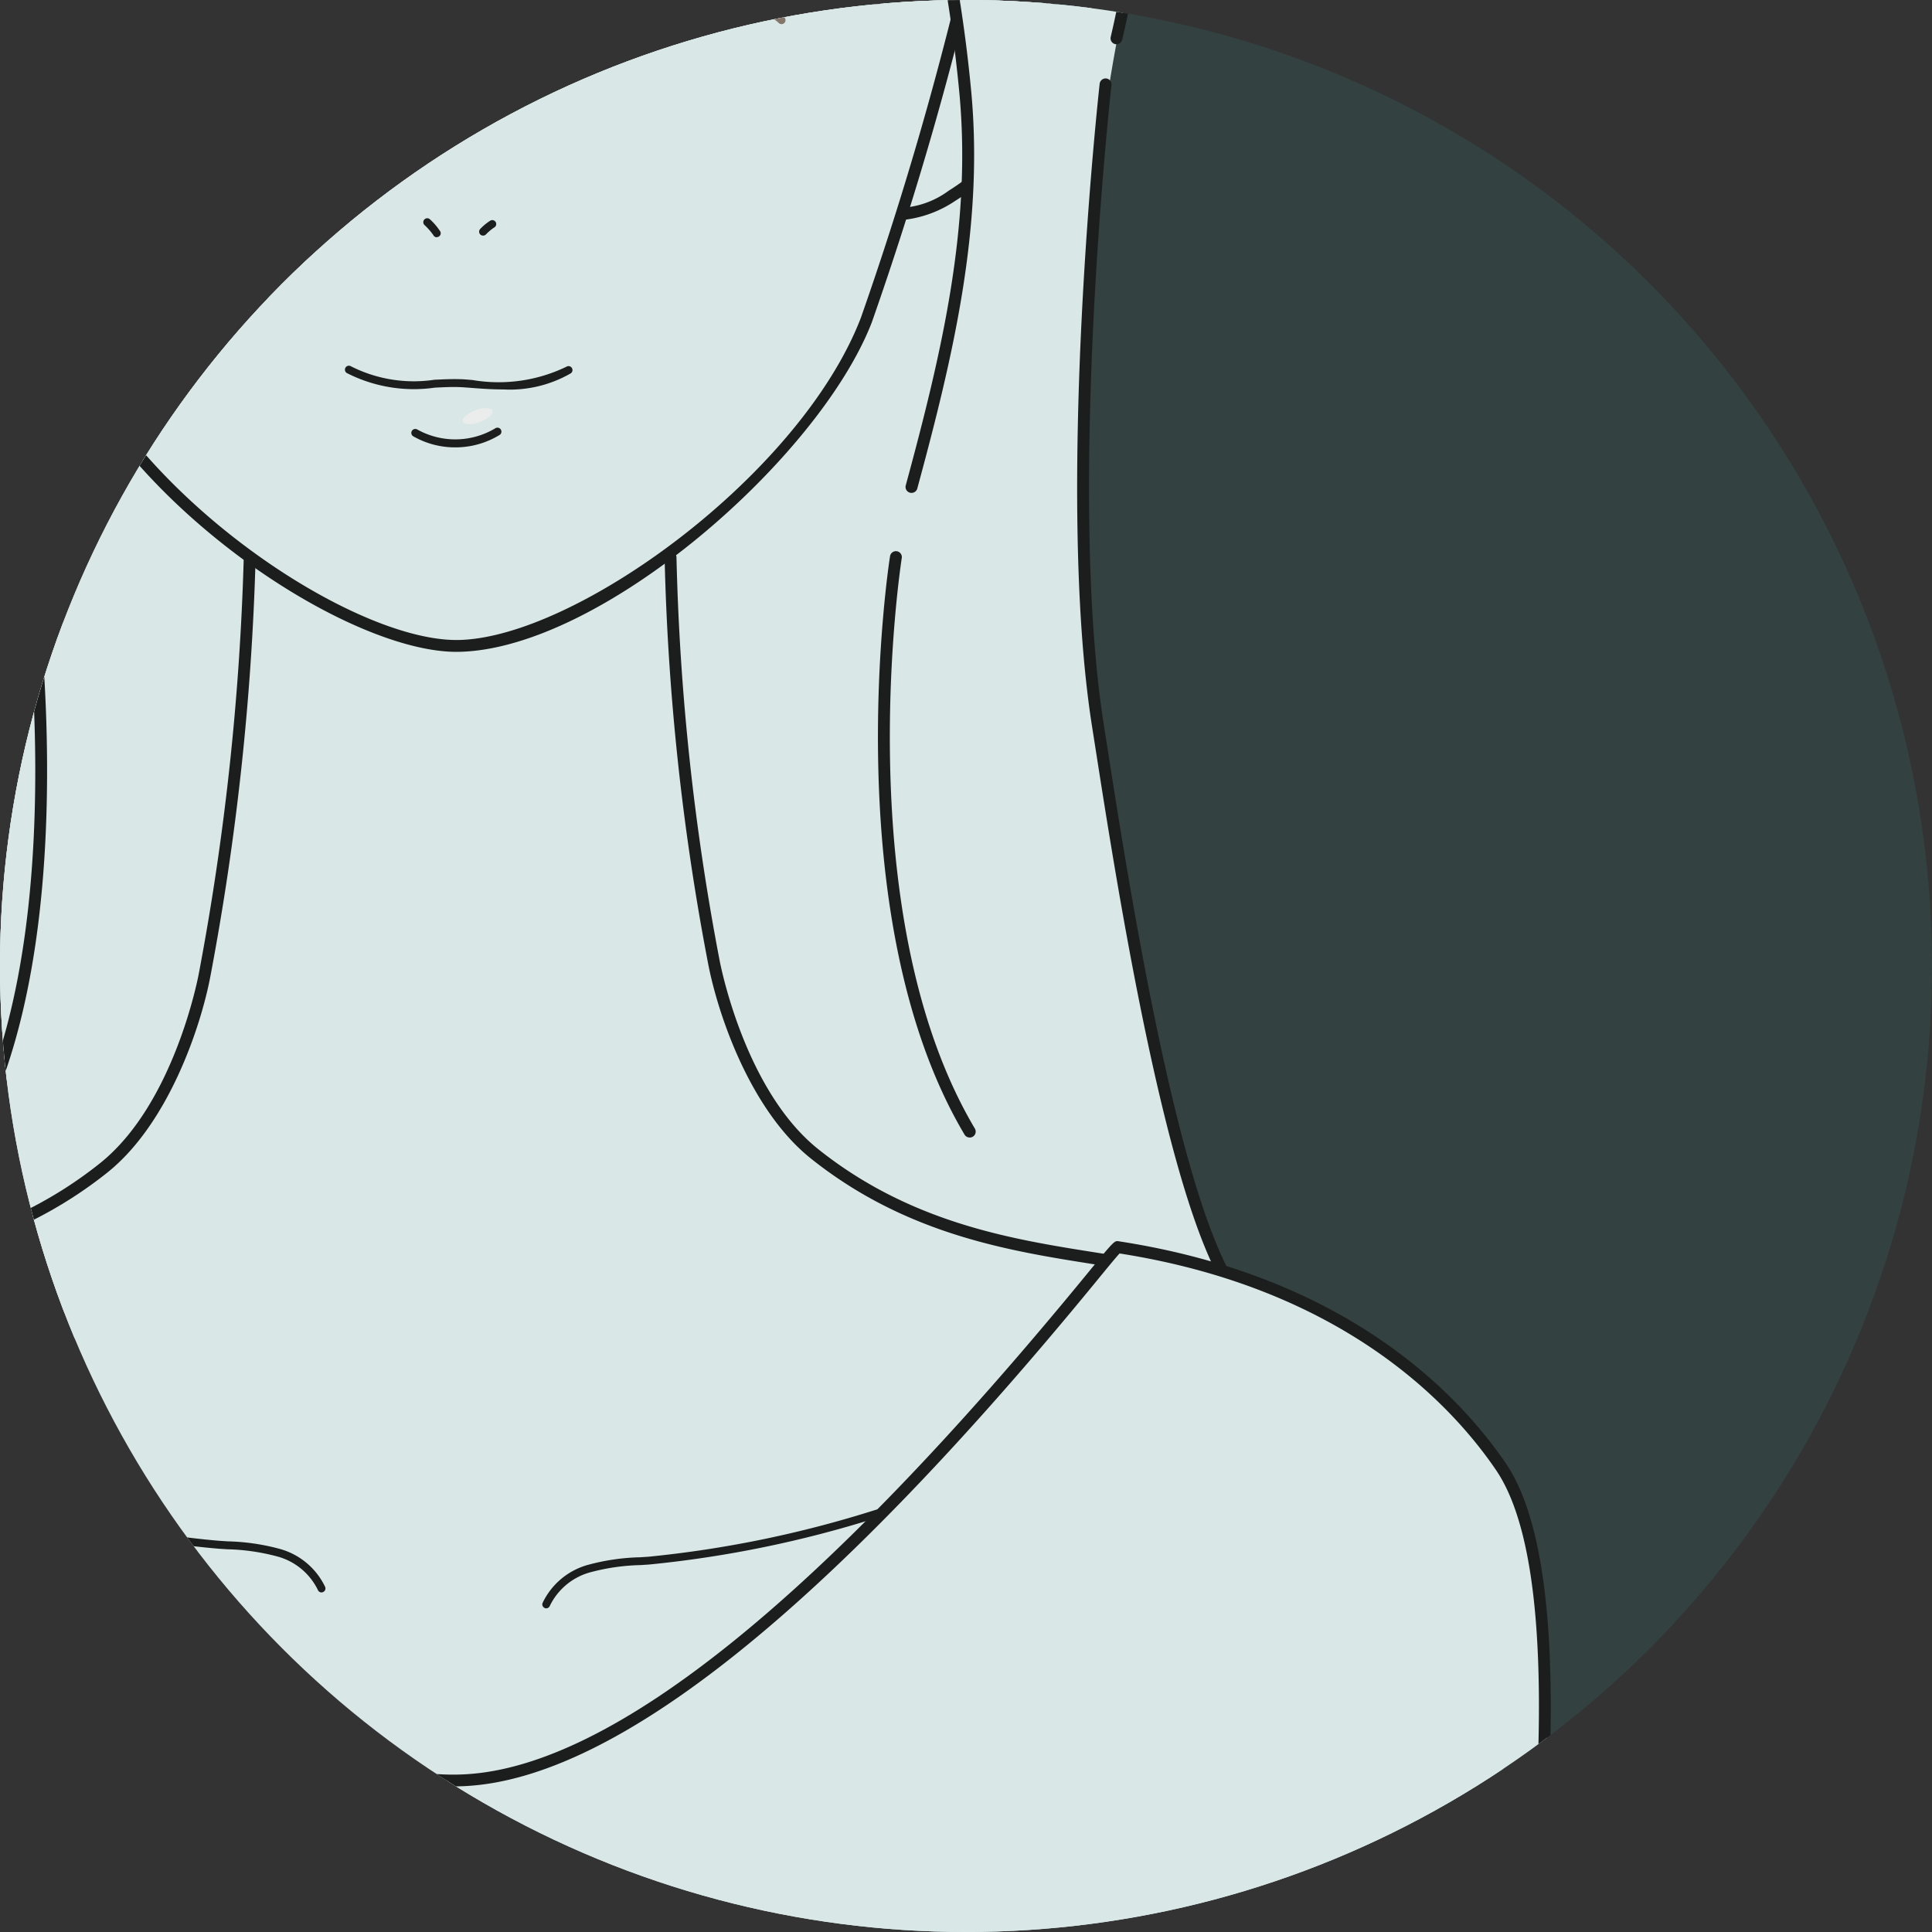
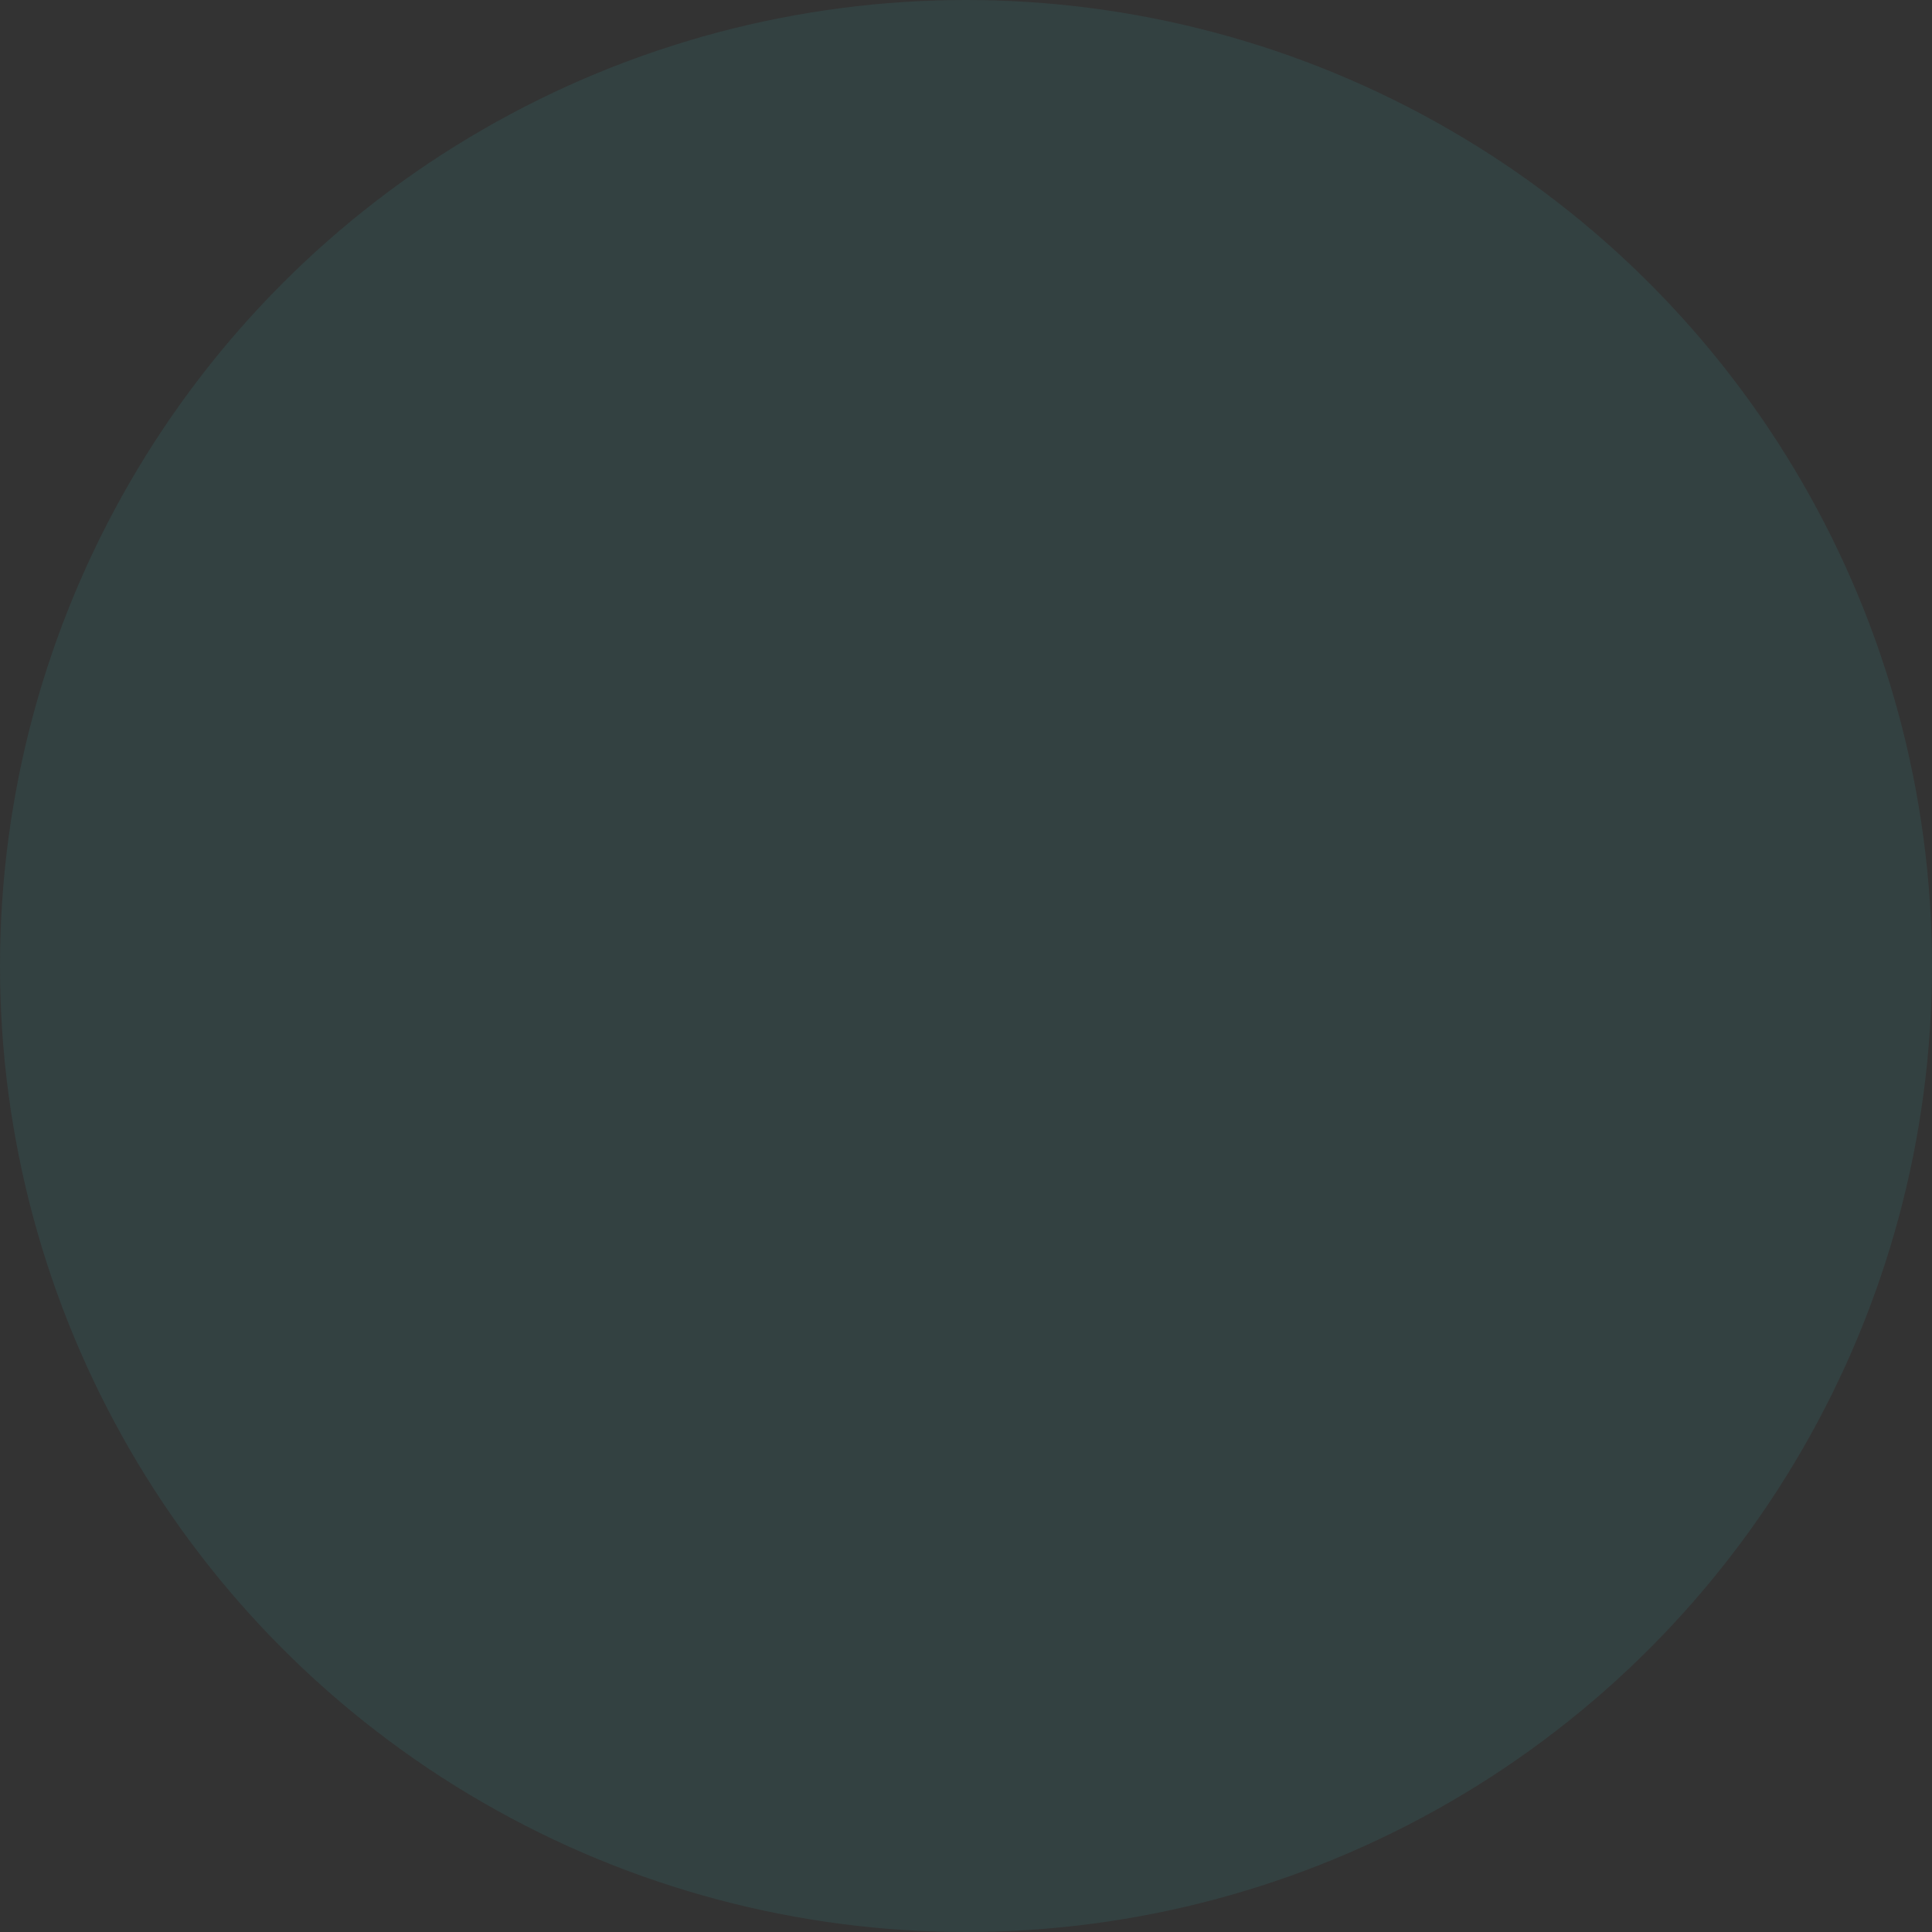
<svg xmlns="http://www.w3.org/2000/svg" width="70" height="70" viewBox="0 0 70 70">
  <rect x="0" y="0" width="70" height="70" fill="#333333" stroke="none" />
  <defs>
    <clipPath id="clip-path">
-       <circle id="楕円形_44" data-name="楕円形 44" cx="35" cy="35" r="35" transform="translate(398 1654)" fill="#39bfbf" opacity="0.2" />
-     </clipPath>
+       </clipPath>
  </defs>
  <g id="グループ_1469" data-name="グループ 1469" transform="translate(-133.633 -2069)">
    <circle id="楕円形_37" data-name="楕円形 37" cx="35" cy="35" r="35" transform="translate(133.633 2069)" fill="#39bfbf" opacity="0.1" />
    <g id="マスクグループ_17" data-name="マスクグループ 17" transform="translate(-264.367 415)" opacity="0.9" clip-path="url(#clip-path)">
      <g id="グループ_847" data-name="グループ 847" transform="translate(-934.641 350.111)">
        <path id="パス_755" data-name="パス 755" d="M1398.852,1270.08s-2.276-3.2-8.551-3.405-14.478,3.634-18.414,8.4c-3.874,4.69-6.446,10.905-6.446,20.156a130.966,130.966,0,0,0,.92,13.837c.184,2.067.443,7.343.54,9.724a76.452,76.452,0,0,1-.259,11.574c-.455,3.54-1.261,8.747-1.774,11.272a60.729,60.729,0,0,1-3.291,10.445l55-.181a48.393,48.393,0,0,1-2.836-8.938c-.487-2.357-1.4-7.065-1.749-9.526a71.418,71.418,0,0,1-.985-8.775c0-2.832,0-7.073.286-11.325a64.011,64.011,0,0,1,.957-7.482,47.372,47.372,0,0,0,1.152-13.124c-.39-4.319-1-9.742-4.893-15.913C1403.885,1269.489,1398.852,1270.08,1398.852,1270.08Z" transform="translate(-39.125 -0.575)" fill="#ebf9f9" />
        <path id="パス_756" data-name="パス 756" d="M1422.008,1376.762a.216.216,0,0,1-.1-.026c-2.818-1.528-6.113-.964-8.382-.221a.215.215,0,1,1-.134-.409c2.349-.769,5.769-1.349,8.721.251a.215.215,0,0,1-.1.4Z" transform="translate(-77.314 -80.902)" fill="#8c7b6f" />
        <path id="パス_757" data-name="パス 757" d="M1375.783,1375.866l-.237,16.03s1.413,20.24-1.5,31.363c-.7,2.655-3.7,9.682-3.7,9.682l50.888.633s-5.652-10.7-6.246-15.655c-1.008-8.407-.081-24.776-.081-24.776l1.009-18.08Z" transform="translate(-45.609 -80.698)" fill="#ebf9f9" />
        <g id="グループ_842" data-name="グループ 842" transform="translate(1363.186 1300.511)">
          <path id="パス_758" data-name="パス 758" d="M1519.2,1404.225c.648-2.849,1.361-4.691,3.34-4.772,2.626-.106,3.895,2.769,3.247,5.618s-4,5.743-5.944,5.261S1518.549,1407.074,1519.2,1404.225Z" transform="translate(-1518.337 -1399.235)" fill="#ebf9f9" />
          <path id="パス_759" data-name="パス 759" d="M1519.7,1409.989a2.084,2.084,0,0,1-.5-.058c-2.13-.527-1.464-3.451-.821-6.278l.02-.086h0c.581-2.551,1.288-4.848,3.541-4.939a3.107,3.107,0,0,1,2.606,1.149,5.6,5.6,0,0,1,.859,4.731,8.372,8.372,0,0,1-3.6,4.776A4.154,4.154,0,0,1,1519.7,1409.989Zm-.881-6.326-.02.086c-.625,2.746-1.216,5.339.5,5.765a3.163,3.163,0,0,0,2.272-.6,7.911,7.911,0,0,0,3.411-4.5,5.163,5.163,0,0,0-.77-4.361,2.7,2.7,0,0,0-2.258-.995c-1.774.072-2.472,1.674-3.139,4.6Z" transform="translate(-1517.745 -1398.625)" fill="#1a1a1a" />
        </g>
        <g id="グループ_843" data-name="グループ 843" transform="translate(1328.436 1300.511)">
          <path id="パス_760" data-name="パス 760" d="M1392.1,1404.225c-.648-2.849-1.361-4.691-3.34-4.772-2.626-.106-3.9,2.769-3.247,5.618s4,5.743,5.944,5.261S1392.744,1407.074,1392.1,1404.225Z" transform="translate(-1385.127 -1399.235)" fill="#ebf9f9" />
          <path id="パス_761" data-name="パス 761" d="M1390.4,1409.99a4.155,4.155,0,0,1-2.1-.7,8.375,8.375,0,0,1-3.605-4.776,5.6,5.6,0,0,1,.859-4.731,3.105,3.105,0,0,1,2.606-1.149c2.253.091,2.961,2.388,3.541,4.939h0l.02.086c.643,2.827,1.309,5.75-.821,6.278A2.078,2.078,0,0,1,1390.4,1409.99Zm-2.389-10.934a2.685,2.685,0,0,0-2.128,1,5.163,5.163,0,0,0-.77,4.361,7.913,7.913,0,0,0,3.411,4.5,3.16,3.16,0,0,0,2.271.6c1.72-.426,1.13-3.019.5-5.765l-.02-.086c-.667-2.931-1.365-4.533-3.139-4.6Z" transform="translate(-1384.52 -1398.625)" fill="#1a1a1a" />
        </g>
        <path id="パス_762" data-name="パス 762" d="M1398.093,1326.377c-1.716-4.408-2.171-9.754-3.23-14.373-3.5-15.272,3.669-32.253,18.732-32.253,13.9,0,21.766,16.429,17.878,31.179-1.405,5.332-2.989,11.382-4.217,14.655-1.674,4.463-10.114,11.953-15.234,11.953C1409.949,1337.538,1400.857,1333.478,1398.093,1326.377Z" transform="translate(-63.083 -10.246)" fill="#ebf9f9" />
        <g id="グループ_844" data-name="グループ 844" transform="translate(1308.861 1313.01)">
          <path id="パス_763" data-name="パス 763" d="M1310,1531.678h76.945c.175-2.656.534-8.024.715-10.189.407-4.879,1-12.76,1.565-19.523a30.74,30.74,0,0,0-.809-9.779c-1.182-3.391-4.464-5.727-6.285-6.785-4.119-2.392-8.45-1.838-13.324-3.142a16.3,16.3,0,0,1-6.315-3.194c-2.847-2.594-3.592-7.31-4.273-12.286a158.3,158.3,0,0,1-.864-17.481,2.64,2.64,0,0,0-2.606-2.629l-9.289-.129a2.641,2.641,0,0,0-2.676,2.517c-.208,4.444-.673,13.581-1.183,18.324-.539,5.018-1.88,9.706-3.9,11.721a15.5,15.5,0,0,1-6.761,3.648c-5.275,1.349-7.781,1.02-10.961,1.64-3.628.707-7.334,3.3-8.312,5.353a24.068,24.068,0,0,0-2.2,11.42c0,8.257.308,23.042.308,23.042C1309.744,1525.523,1309.954,1530.642,1310,1531.678Z" transform="translate(-1309.471 -1446.541)" fill="#ebf9f9" />
        </g>
        <path id="パス_764" data-name="パス 764" d="M1411.7,1335.52c-2.086,0-5.317-1.465-8.268-3.756-3.343-2.594-5.727-5.743-6.54-8.637-.787-2.8-1.3-5.573-1.787-8.255-.309-1.683-.6-3.272-.943-4.766-2.246-9.8-.364-20.318,4.794-26.793a16.736,16.736,0,0,1,13.463-6.584,17.029,17.029,0,0,1,13.685,6.956c5.164,6.569,6.948,16.5,4.657,25.922a125.645,125.645,0,0,1-4.01,13.966c-1.895,4.912-9.79,11.847-14.969,11.946Zm.719-58.361a16.318,16.318,0,0,0-13.126,6.421c-5.08,6.376-6.93,16.75-4.711,26.429.344,1.5.636,3.1.946,4.785.49,2.672,1,5.436,1.778,8.216h0c1.735,6.177,10.311,12.08,14.39,12.08h.079c4.244-.081,12.38-5.977,14.576-11.671a125.237,125.237,0,0,0,3.993-13.912c2.26-9.295.506-19.087-4.578-25.555A16.614,16.614,0,0,0,1412.419,1277.159Z" transform="translate(-62.52 -8.013)" fill="#1a1a1a" />
        <path id="パス_767" data-name="パス 767" d="M1459.929,1442.58a.143.143,0,0,1-.129-.082,2.294,2.294,0,0,0-.309-.354.143.143,0,1,1,.182-.221,2.261,2.261,0,0,1,.385.452.143.143,0,0,1-.129.2Z" transform="translate(-111.461 -130.094)" fill="#1a1a1a" />
        <path id="パス_768" data-name="パス 768" d="M1454.29,1463.235c-.426,0-.823-.03-1.145-.055-.179-.014-.337-.026-.464-.03-.263-.01-.559.005-.872.02a5.34,5.34,0,0,1-3.192-.53.143.143,0,0,1,.154-.242,5.044,5.044,0,0,0,3.024.486c.32-.015.621-.029.9-.021.131,0,.293.017.477.031a5.648,5.648,0,0,0,3.4-.48.143.143,0,0,1,.159.239A4.424,4.424,0,0,1,1454.29,1463.235Z" transform="translate(-103.412 -145.236)" fill="#1a1a1a" />
        <path id="パス_769" data-name="パス 769" d="M1459.367,1471.686a3.046,3.046,0,0,1-1.518-.4.143.143,0,0,1,.143-.248,2.824,2.824,0,0,0,2.841-.051.144.144,0,0,1,.152.243A3.064,3.064,0,0,1,1459.367,1471.686Z" transform="translate(-110.233 -151.588)" fill="#1a1a1a" />
        <path id="パス_770" data-name="パス 770" d="M1476.115,1624.638a.137.137,0,0,1-.054-.011.143.143,0,0,1-.078-.187,2.583,2.583,0,0,1,1.691-1.39,7.868,7.868,0,0,1,1.836-.262l.309-.02a40.213,40.213,0,0,0,8.211-1.692l.294-.084a.143.143,0,0,1,.078.275l-.294.084a40.431,40.431,0,0,1-8.27,1.7l-.311.02a7.664,7.664,0,0,0-1.77.249,2.3,2.3,0,0,0-1.511,1.225A.143.143,0,0,1,1476.115,1624.638Z" transform="translate(-123.682 -262.476)" fill="#1a1a1a" />
        <path id="パス_771" data-name="パス 771" d="M1407.034,1320.436c.293-.962,1.273-3.724.182-11.073-1.465-9.872-4.643-17.36-9.095-27.841-.29,1.565-.482,8.047-2.641,12.485-.866,1.781-3.075,5.993-7.162,6.83a15.59,15.59,0,0,0,2.989-3.779,9.647,9.647,0,0,0,.885-4.839s-3,6.466-7.04,8.323c-4.186,1.923-7.36,1.41-8.6,2.31-2.911,2.119-4.929,8.537-5.151,12.209-.124,2.052.04,8.863,2.68,14.163,2.391,4.8,1.575,13.664-1.792,19.7a19.642,19.642,0,0,1-6.1,6.044l-.385-.512-3.133.655a28.864,28.864,0,0,0,3.363-8.011c.532-2.3,1.45-6.476,1.818-8.822.343-2.191.862-6.742.931-9.083.088-2.954-.254-9.018-.414-12.02-.108-2.016-.323-6.28-.517-8.061a51.4,51.4,0,0,1,0-14.111c1.061-6.484,3.579-12.087,7.409-15.759,5.009-4.8,17.482-10.274,23.969-3.708,3.471.02,5.206,1.355,7.4,4.042a34.6,34.6,0,0,1,5.477,10.845A34.25,34.25,0,0,1,1412.9,1302c-.324,2.931-.58,6.5-1.059,8.6-.3,1.308-.82,11.044-.887,13.045a74.727,74.727,0,0,0,0,10.359c.339,2.6.913,5.1,1.492,8.11.744,3.866,4.369,12.695,4.369,12.695l-3.708-.841-.505.555s-5.607-2.413-7.5-12.408C1403.85,1335.518,1404.939,1327.314,1407.034,1320.436Z" transform="translate(-39.936 -4.897)" fill="#ebf9f9" />
        <path id="パス_772" data-name="パス 772" d="M1412.441,1622.6a.143.143,0,0,1-.132-.089,2.3,2.3,0,0,0-1.511-1.225,7.653,7.653,0,0,0-1.77-.25l-.311-.02a27.934,27.934,0,0,1-6.777-1.428c-.328-.1-.658-.2-.992-.3a.143.143,0,0,1,.082-.275c.335.1.666.2.994.3a27.694,27.694,0,0,0,6.713,1.416l.309.02a7.892,7.892,0,0,1,1.836.261,2.583,2.583,0,0,1,1.691,1.39.143.143,0,0,1-.078.187A.141.141,0,0,1,1412.441,1622.6Z" transform="translate(-68.151 -261.014)" fill="#1a1a1a" />
        <path id="パス_773" data-name="パス 773" d="M1486.518,1376.027a.215.215,0,0,1-.127-.389c1.7-1.24,6.543-1.922,8.8-.914a.215.215,0,1,1-.175.392c-2.107-.94-6.79-.285-8.374.869A.212.212,0,0,1,1486.518,1376.027Z" transform="translate(-131.318 -80.088)" fill="#8c7b6f" />
        <path id="パス_774" data-name="パス 774" d="M1367.485,1514.88a.215.215,0,0,1-.044-.425c.666-.141,1.387-.255,2.151-.376,2.96-.469,6.643-1.052,10-3.733,2.667-2.126,3.547-6.67,3.583-6.863a95.073,95.073,0,0,0,1.631-15.1.215.215,0,1,1,.43.013,95.454,95.454,0,0,1-1.638,15.166c-.34,1.808-1.51,5.343-3.737,7.12-3.451,2.751-7.2,3.344-10.206,3.821-.758.12-1.474.233-2.129.371A.2.2,0,0,1,1367.485,1514.88Z" transform="translate(-43.333 -164.307)" fill="#1a1a1a" />
        <path id="パス_775" data-name="パス 775" d="M1510.621,1514.366a.216.216,0,0,1-.045,0c-.656-.138-1.372-.252-2.13-.372-3.009-.476-6.754-1.069-10.2-3.82-2.228-1.776-3.4-5.311-3.737-7.12a88.675,88.675,0,0,1-1.566-14.652.215.215,0,0,1,.43-.013,88.233,88.233,0,0,0,1.559,14.586c.036.192.916,4.737,3.583,6.862,3.362,2.68,7.045,3.264,10,3.732.764.121,1.485.235,2.152.376a.215.215,0,0,1-.044.425Z" transform="translate(-136.222 -164.307)" fill="#1a1a1a" />
        <path id="パス_776" data-name="パス 776" d="M1467.339,1442.7a.145.145,0,0,1-.1-.038.144.144,0,0,1-.007-.2,1.923,1.923,0,0,1,.373-.307.143.143,0,1,1,.123.258,1.975,1.975,0,0,0-.286.244A.142.142,0,0,1,1467.339,1442.7Z" transform="translate(-117.194 -130.275)" fill="#1a1a1a" />
        <path id="パス_777" data-name="パス 777" d="M1464.916,1468.752c-.043-.118.163-.3.46-.411s.573-.1.617.017-.163.3-.46.411S1464.959,1468.87,1464.916,1468.752Z" transform="translate(-115.505 -149.588)" fill="#fff" />
        <g id="グループ_845" data-name="グループ 845" transform="translate(1335.294 1298.313)">
          <path id="パス_778" data-name="パス 778" d="M1421.1,1398.83c.144-1.218-2.15-2.795-4.3-2.795s-4.29,1.282-4.342,2.508c-.029.683,2.142,1.788,4.288,1.883C1419.075,1400.53,1421,1399.714,1421.1,1398.83Z" transform="translate(-1412.031 -1394.513)" fill="#fff" />
          <circle id="楕円形_41" data-name="楕円形 41" cx="2.128" cy="2.128" r="2.128" transform="translate(3.363 1.658)" fill="#7d634a" />
          <path id="パス_779" data-name="パス 779" d="M1423,1413.241a.143.143,0,0,1-.1-.247,1.436,1.436,0,0,1,.592-.342.143.143,0,0,1,.079.276,1.147,1.147,0,0,0-.473.273A.142.142,0,0,1,1423,1413.241Z" transform="translate(-1419.716 -1406.791)" fill="#8c7b6f" />
          <path id="パス_780" data-name="パス 780" d="M1412.462,1396.024c.3-1.7,2.473-3.173,4.5-3.173a4.359,4.359,0,0,1,4.138,3.338c-1.308-1.308-2.518-2.31-4.456-2.087A7.518,7.518,0,0,0,1412.462,1396.024Z" transform="translate(-1412.032 -1392.159)" fill="#1a1a1a" />
          <path id="パス_781" data-name="パス 781" d="M1417.626,1411.369a.143.143,0,0,1-.081-.262,2.168,2.168,0,0,1,.737-.321.143.143,0,1,1,.064.279,1.9,1.9,0,0,0-.64.278A.144.144,0,0,1,1417.626,1411.369Z" transform="translate(-1415.743 -1405.414)" fill="#8c7b6f" />
          <path id="パス_782" data-name="パス 782" d="M1414.323,1409.52l-.026,0a1.594,1.594,0,0,0-.522-.008.143.143,0,1,1-.042-.283,1.888,1.888,0,0,1,.616.009.143.143,0,0,1-.025.284Z" transform="translate(-1412.881 -1404.248)" fill="#8c7b6f" />
          <path id="パス_783" data-name="パス 783" d="M1422.717,1391.635a.144.144,0,0,1-.088-.03,5.553,5.553,0,0,0-6.141-.365.143.143,0,1,1-.148-.246,5.847,5.847,0,0,1,6.464.385.143.143,0,0,1-.088.257Z" transform="translate(-1414.847 -1390.199)" fill="#1a1a1a" />
-           <path id="パス_784" data-name="パス 784" d="M1414.476,1397.754a1.715,1.715,0,0,1-.787-.2.143.143,0,1,1,.13-.255,1.491,1.491,0,0,0,1.242.053.143.143,0,1,1,.094.27A2.028,2.028,0,0,1,1414.476,1397.754Z" transform="translate(-1412.881 -1395.439)" fill="#1a1a1a" />
          <path id="パス_785" data-name="パス 785" d="M1411.375,1400.727a1.454,1.454,0,0,1-.464-.071.144.144,0,0,1,.093-.272,1.838,1.838,0,0,0,1.257-.153.143.143,0,0,1,.117.262A2.519,2.519,0,0,1,1411.375,1400.727Z" transform="translate(-1410.814 -1397.606)" fill="#1a1a1a" />
          <path id="パス_786" data-name="パス 786" d="M1429.966,1400.672a1.335,1.335,0,1,0-1.335,1.335A1.335,1.335,0,0,0,1429.966,1400.672Z" transform="translate(-1422.998 -1396.954)" fill="#49392e" />
          <path id="パス_787" data-name="パス 787" d="M1432.179,1399.14a.376.376,0,1,0-.376.376A.376.376,0,0,0,1432.179,1399.14Z" transform="translate(-1426.05 -1396.53)" fill="#fff" />
        </g>
        <g id="グループ_846" data-name="グループ 846" transform="translate(1355.096 1298.313)">
          <path id="パス_788" data-name="パス 788" d="M1486.738,1398.83c-.144-1.218,2.15-2.795,4.3-2.795s4.29,1.282,4.342,2.508c.029.683-2.142,1.788-4.288,1.883C1488.765,1400.53,1486.842,1399.714,1486.738,1398.83Z" transform="translate(-1486.731 -1394.513)" fill="#fff" />
          <circle id="楕円形_42" data-name="楕円形 42" cx="2.128" cy="2.128" r="2.128" transform="translate(1.458 1.658)" fill="#7d634a" />
          <path id="パス_789" data-name="パス 789" d="M1507.292,1413.241a.144.144,0,0,1-.1-.04,1.14,1.14,0,0,0-.472-.273.143.143,0,1,1,.079-.276,1.426,1.426,0,0,1,.592.342.143.143,0,0,1-.1.247Z" transform="translate(-1501.43 -1406.791)" fill="#8c7b6f" />
          <path id="パス_790" data-name="パス 790" d="M1495.4,1396.024c-.3-1.7-2.473-3.173-4.5-3.173a4.358,4.358,0,0,0-4.138,3.338c1.307-1.308,2.518-2.31,4.455-2.087A7.518,7.518,0,0,1,1495.4,1396.024Z" transform="translate(-1486.75 -1392.159)" fill="#1a1a1a" />
          <path id="パス_791" data-name="パス 791" d="M1512.307,1411.252a.143.143,0,0,1-.064-.015,1.921,1.921,0,0,0-.672-.189.143.143,0,1,1,.025-.285,2.2,2.2,0,0,1,.773.218.143.143,0,0,1-.063.272Z" transform="translate(-1504.996 -1405.398)" fill="#8c7b6f" />
          <path id="パス_792" data-name="パス 792" d="M1515.6,1409.52a.143.143,0,0,1-.025-.284,1.886,1.886,0,0,1,.615-.009.143.143,0,0,1-.042.283,1.6,1.6,0,0,0-.522.008Z" transform="translate(-1507.963 -1404.248)" fill="#8c7b6f" />
          <path id="パス_793" data-name="パス 793" d="M1490.957,1391.634a.143.143,0,0,1-.088-.257,5.845,5.845,0,0,1,6.464-.384.143.143,0,1,1-.148.246,5.551,5.551,0,0,0-6.14.365A.144.144,0,0,1,1490.957,1391.634Z" transform="translate(-1489.749 -1390.198)" fill="#1a1a1a" />
          <path id="パス_794" data-name="パス 794" d="M1513.219,1397.755a2.028,2.028,0,0,1-.679-.127.143.143,0,1,1,.095-.27,1.487,1.487,0,0,0,1.242-.053.143.143,0,1,1,.13.255A1.714,1.714,0,0,1,1513.219,1397.755Z" transform="translate(-1505.737 -1395.439)" fill="#1a1a1a" />
          <path id="パス_795" data-name="パス 795" d="M1516.3,1400.727a2.518,2.518,0,0,1-1-.234.143.143,0,0,1,.116-.262,1.838,1.838,0,0,0,1.258.153.143.143,0,1,1,.092.272A1.453,1.453,0,0,1,1516.3,1400.727Z" transform="translate(-1507.781 -1397.605)" fill="#1a1a1a" />
          <circle id="楕円形_43" data-name="楕円形 43" cx="1.335" cy="1.335" r="1.335" transform="translate(2.131 2.384)" fill="#49392e" />
          <path id="パス_796" data-name="パス 796" d="M1498.91,1398.92a.376.376,0,1,0-.376.376A.376.376,0,0,0,1498.91,1398.92Z" transform="translate(-1495.178 -1396.367)" fill="#fff" />
        </g>
        <path id="パス_797" data-name="パス 797" d="M1314.954,1633.881h73.4c.359-4.258,1.4-16.365,2.248-23.766.617-5.38,1.782-12.68-.51-16.778-2.106-3.764-5.78-7.461-12.735-8.528-.254-.039-14.077,18.8-23.633,19.31-10.563.567-23.609-18.831-23.636-18.827-8.031,1.259-12.052,3.623-14.216,7.615-2.3,4.252-1.355,12.43-1.195,18.263C1314.916,1619.949,1314.95,1632.1,1314.954,1633.881Z" transform="translate(-4.213 -235.734)" fill="#ebf9f9" />
        <path id="パス_798" data-name="パス 798" d="M1308.67,1610.266c.071,8.725.495,21.165.558,23h.43c-.062-1.776-.487-14.256-.558-23l0-.565c-.062-7.472-.116-13.926,2.1-18.025,1.926-3.554,5.881-5.393,14.574-6.768l.023.032a82.51,82.51,0,0,0,8.492,10.231c5.843,5.9,10.974,8.77,15.231,8.545,5.45-.293,13.125-6.434,22.813-18.252.391-.477.736-.9.873-1.045,8.083,1.268,12.013,5.458,13.639,7.848,2.329,3.424,1.464,12.748,1.048,17.229-.583,6.274-1.426,19.316-1.708,23.767h.431c.283-4.474,1.124-17.471,1.705-23.727.42-4.531,1.3-13.959-1.12-17.511-1.671-2.458-5.717-6.772-14.027-8.047-.158-.025-.159-.025-1.173,1.212-9.608,11.721-17.179,17.809-22.5,18.1-.148.008-.3.012-.445.012-9.352,0-20.695-15.462-22.9-18.605-.136-.194-.179-.253-.311-.231-7.569,1.187-12.721,2.773-15.016,7.008-2.274,4.2-2.22,10.7-2.157,18.233Z" transform="translate(0 -235.115)" fill="#1a1a1a" />
        <path id="パス_799" data-name="パス 799" d="M1396.877,1349.756a.215.215,0,0,1-.2-.142c-3.851-10.624.48-21.106,4.122-23.272a6.174,6.174,0,0,1,1.869-.408c2.355-.327,6.3-.874,9.36-3.937,1.523-1.523,4.1-6.325,4.13-6.374a.215.215,0,0,1,.4.1,14.372,14.372,0,0,1-1.168,5.418,11.593,11.593,0,0,1-2.463,3.163c5.422-1.976,8.255-8.166,8.888-19.354a.215.215,0,1,1,.429.024c-.681,12.01-3.895,18.375-10.115,20.03a.215.215,0,0,1-.247-.106c-.082-.154.015-.239.175-.38a12.161,12.161,0,0,0,2.946-3.565,12.95,12.95,0,0,0,1.069-4.293,33.294,33.294,0,0,1-3.746,5.638c-3.165,3.165-7.2,3.725-9.606,4.059a6.462,6.462,0,0,0-1.708.352c-3.442,2.048-7.655,12.5-3.937,22.756a.215.215,0,0,1-.129.275A.212.212,0,0,1,1396.877,1349.756Z" transform="translate(-63.955 -28.725)" fill="#1a1a1a" />
        <path id="パス_800" data-name="パス 800" d="M1505.136,1350.472a.23.23,0,0,1-.056-.007.215.215,0,0,1-.151-.264c1.282-4.729,2.4-9.377,1.941-14.235-.948-10.115-4.92-19.756-9.519-30.919a.215.215,0,0,1,.4-.164c4.613,11.2,8.6,20.864,9.55,31.043.461,4.93-.661,9.619-1.954,14.388A.215.215,0,0,1,1505.136,1350.472Z" transform="translate(-139.471 -28.725)" fill="#1a1a1a" />
-         <path id="パス_801" data-name="パス 801" d="M1376.435,1304.978a.215.215,0,0,1-.213-.187c-1.987-15.2.651-25.862,8.063-32.6,4.738-4.309,16.766-9.737,24.421-3.424a.215.215,0,0,1-.274.332c-7.452-6.146-19.216-.812-23.858,3.41-7.3,6.638-9.893,17.18-7.926,32.228a.215.215,0,0,1-.185.241Z" transform="translate(-49.479)" fill="#1a1a1a" />
+         <path id="パス_801" data-name="パス 801" d="M1376.435,1304.978a.215.215,0,0,1-.213-.187a.215.215,0,0,1-.274.332c-7.452-6.146-19.216-.812-23.858,3.41-7.3,6.638-9.893,17.18-7.926,32.228a.215.215,0,0,1-.185.241Z" transform="translate(-49.479)" fill="#1a1a1a" />
        <path id="パス_802" data-name="パス 802" d="M1519.723,1315.339a.211.211,0,0,1-.049-.006.215.215,0,0,1-.16-.258c.928-3.967,2.657-14.283-1.337-24.37-3.737-9.438-9.342-10.857-10.972-11.067a.215.215,0,1,1,.055-.427,11.394,11.394,0,0,1,6.953,4.065,24.8,24.8,0,0,1,4.364,7.27c4.038,10.2,2.293,20.62,1.355,24.626A.215.215,0,0,1,1519.723,1315.339Z" transform="translate(-146.63 -9.846)" fill="#1a1a1a" />
-         <path id="パス_803" data-name="パス 803" d="M1397.922,1343.668a.218.218,0,0,1-.052-.006.215.215,0,0,1-.157-.26,38.992,38.992,0,0,1,8.206-16.1.215.215,0,1,1,.312.3,38.553,38.553,0,0,0-8.1,15.911A.215.215,0,0,1,1397.922,1343.668Z" transform="translate(-65.831 -45.342)" fill="#604a3b" />
        <path id="パス_804" data-name="パス 804" d="M1420.127,1337.254a.215.215,0,0,1-.142-.377c6.421-5.631,9.714-13.956,9.746-14.039a.215.215,0,0,1,.4.156c-.033.084-3.362,8.5-9.864,14.206A.213.213,0,0,1,1420.127,1337.254Z" transform="translate(-82.245 -41.994)" fill="#604a3b" />
        <path id="パス_805" data-name="パス 805" d="M1397.922,1508.551a.215.215,0,0,1-.2-.3c3.368-7.516,1.529-19.7,1.51-19.823a.215.215,0,0,1,.425-.066c.019.123,1.878,12.432-1.542,20.065A.215.215,0,0,1,1397.922,1508.551Z" transform="translate(-65.831 -164.307)" fill="#1a1a1a" />
        <path id="パス_806" data-name="パス 806" d="M1525.9,1509.409a.214.214,0,0,1-.185-.105c-4.713-7.937-2.725-20.818-2.7-20.947a.215.215,0,1,1,.424.068c-.02.128-1.984,12.858,2.65,20.66a.215.215,0,0,1-.184.325Z" transform="translate(-158.127 -164.306)" fill="#1a1a1a" />
        <path id="パス_807" data-name="パス 807" d="M1362.615,1467.091a.218.218,0,0,1-.114-.032.215.215,0,0,1-.068-.3c2.167-3.467,3.47-12.551,4.17-17.431.114-.793.21-1.465.29-1.969,1.353-8.527-.256-23.066-.272-23.212a.214.214,0,0,1,.189-.238.217.217,0,0,1,.238.189c.016.147,1.631,14.743.27,23.328-.08.5-.176,1.173-.29,1.963-.7,4.912-2.016,14.054-4.231,17.6A.215.215,0,0,1,1362.615,1467.091Z" transform="translate(-39.734 -116.804)" fill="#1a1a1a" />
        <path id="パス_808" data-name="パス 808" d="M1555.474,1465.8a.215.215,0,0,1-.193-.119c-2.022-4.046-3.645-14.424-4.338-18.856l-.131-.835c-1.362-8.585.254-23.181.27-23.328a.218.218,0,0,1,.238-.189.215.215,0,0,1,.19.238c-.016.146-1.625,14.685-.272,23.212l.131.836c.69,4.412,2.306,14.744,4.3,18.73a.215.215,0,0,1-.192.311Z" transform="translate(-178.598 -115.741)" fill="#1a1a1a" />
      </g>
    </g>
  </g>
</svg>